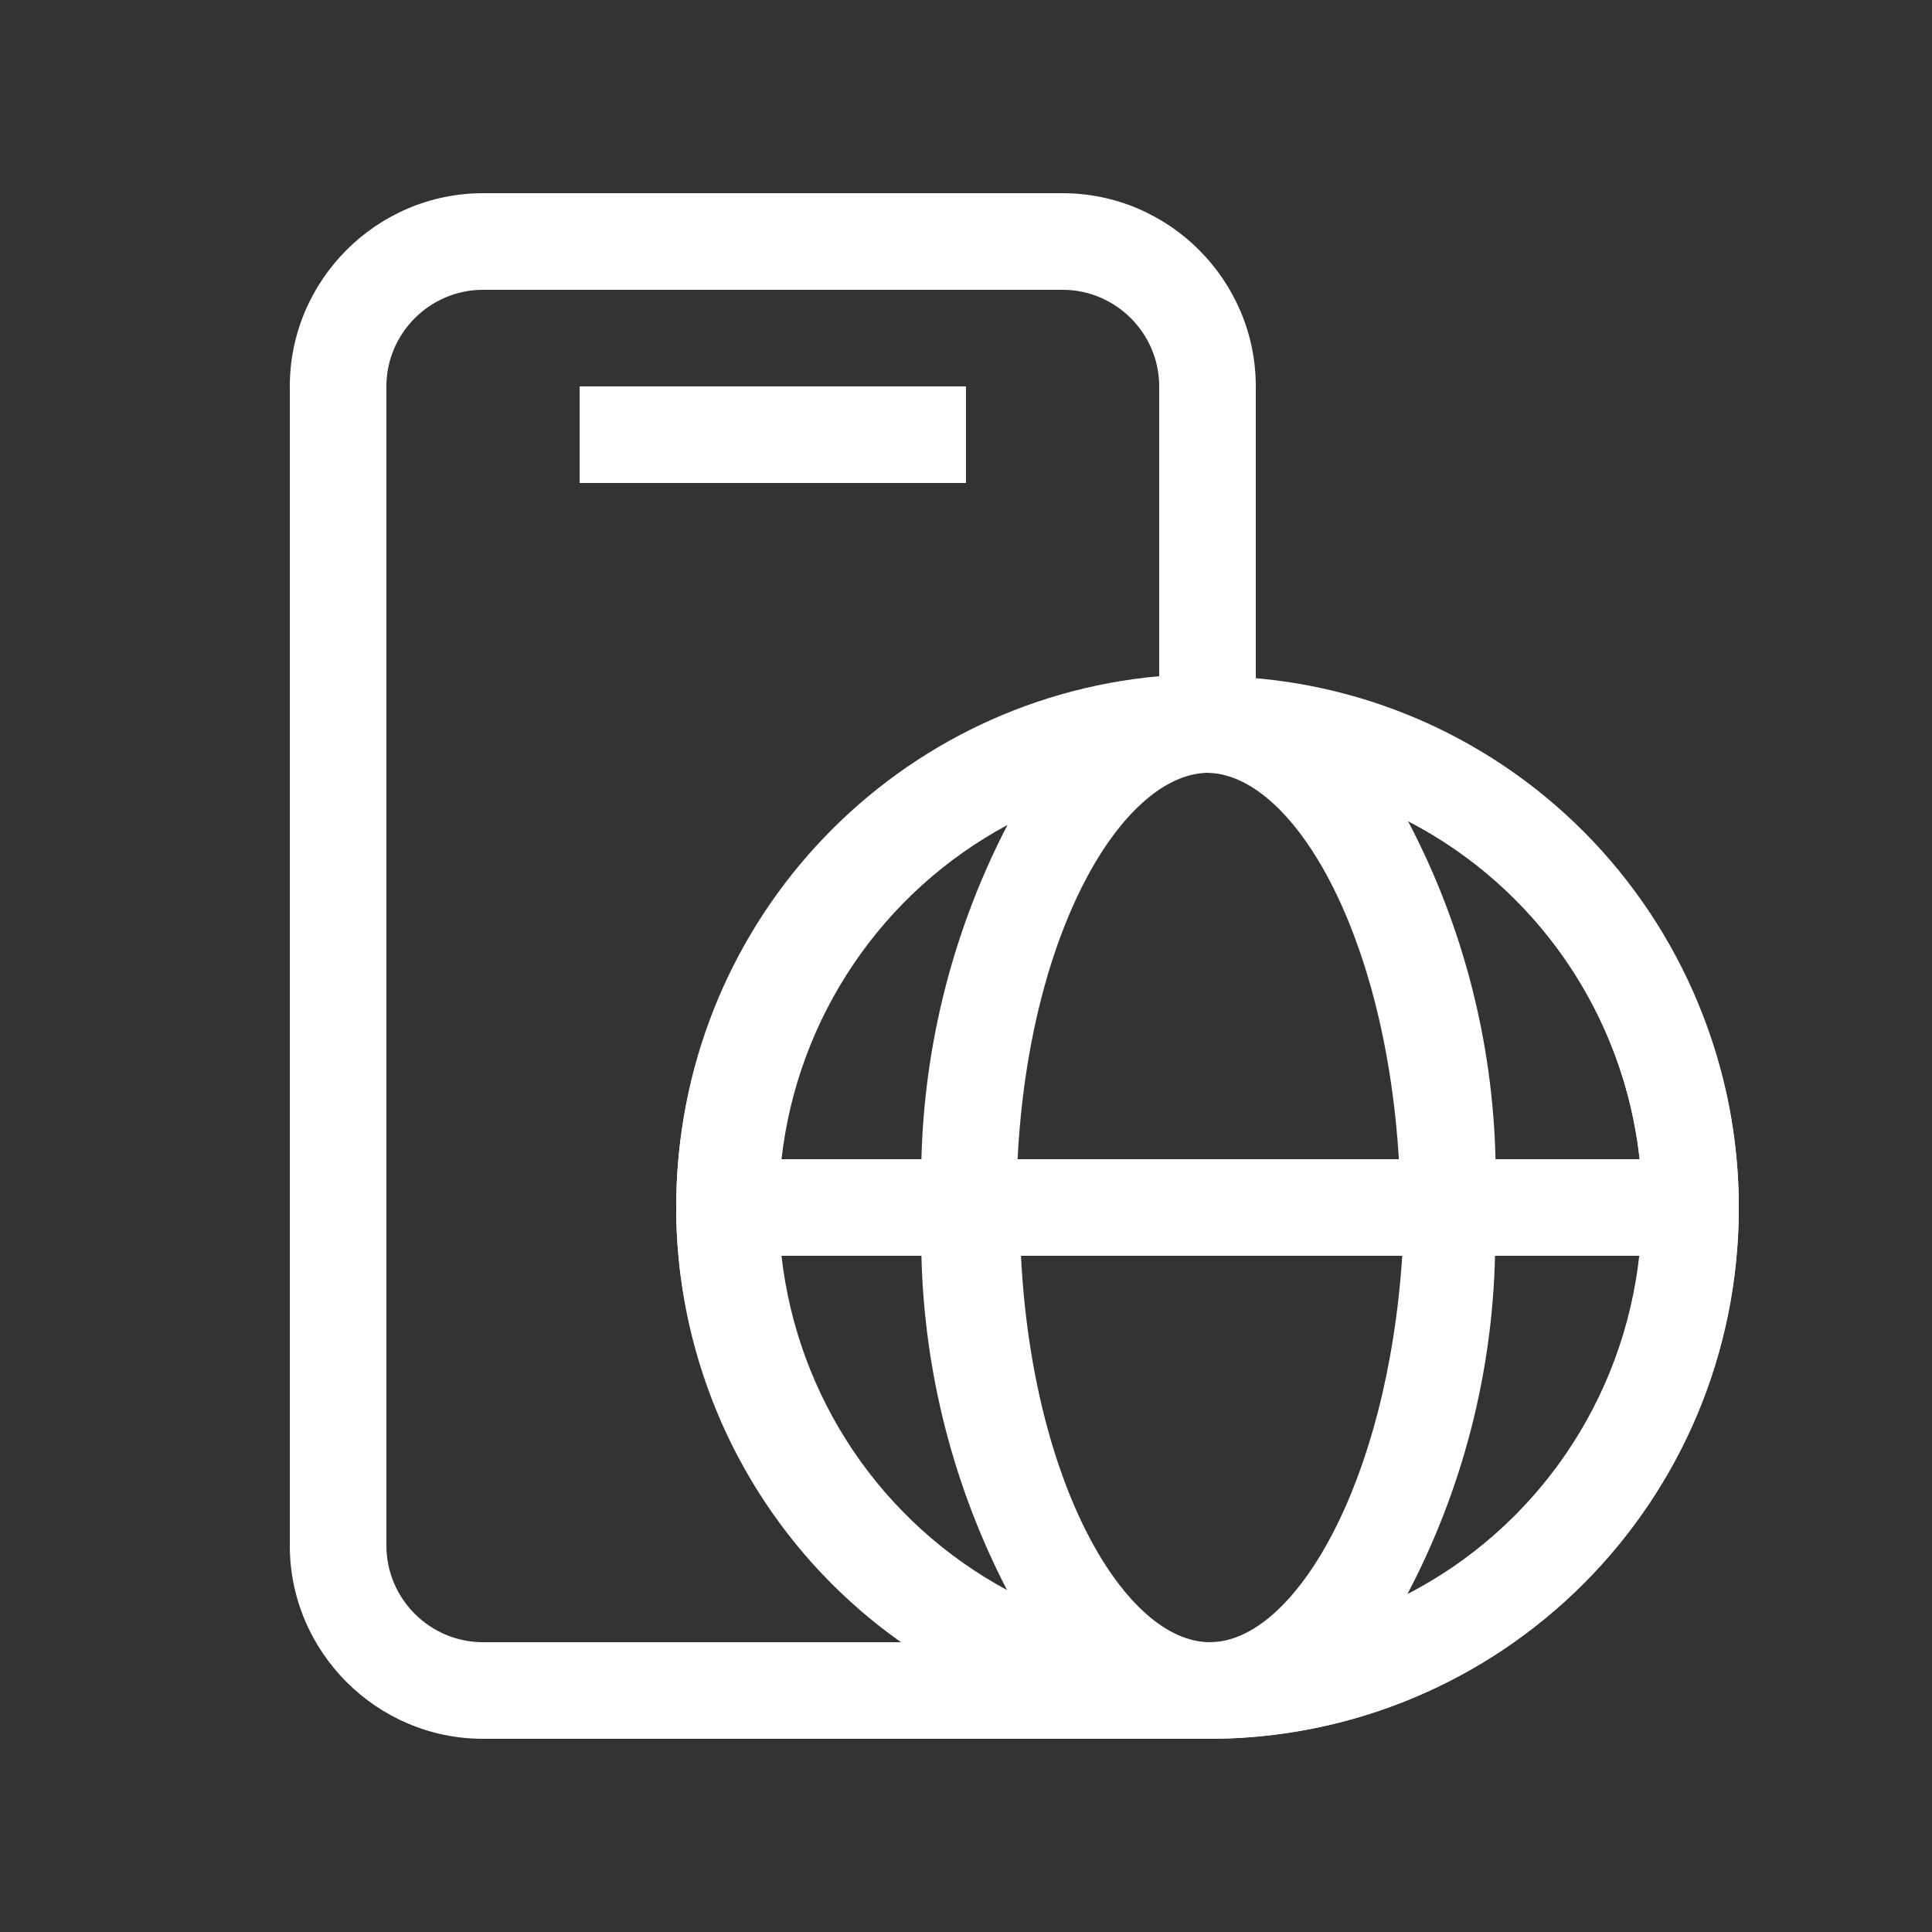
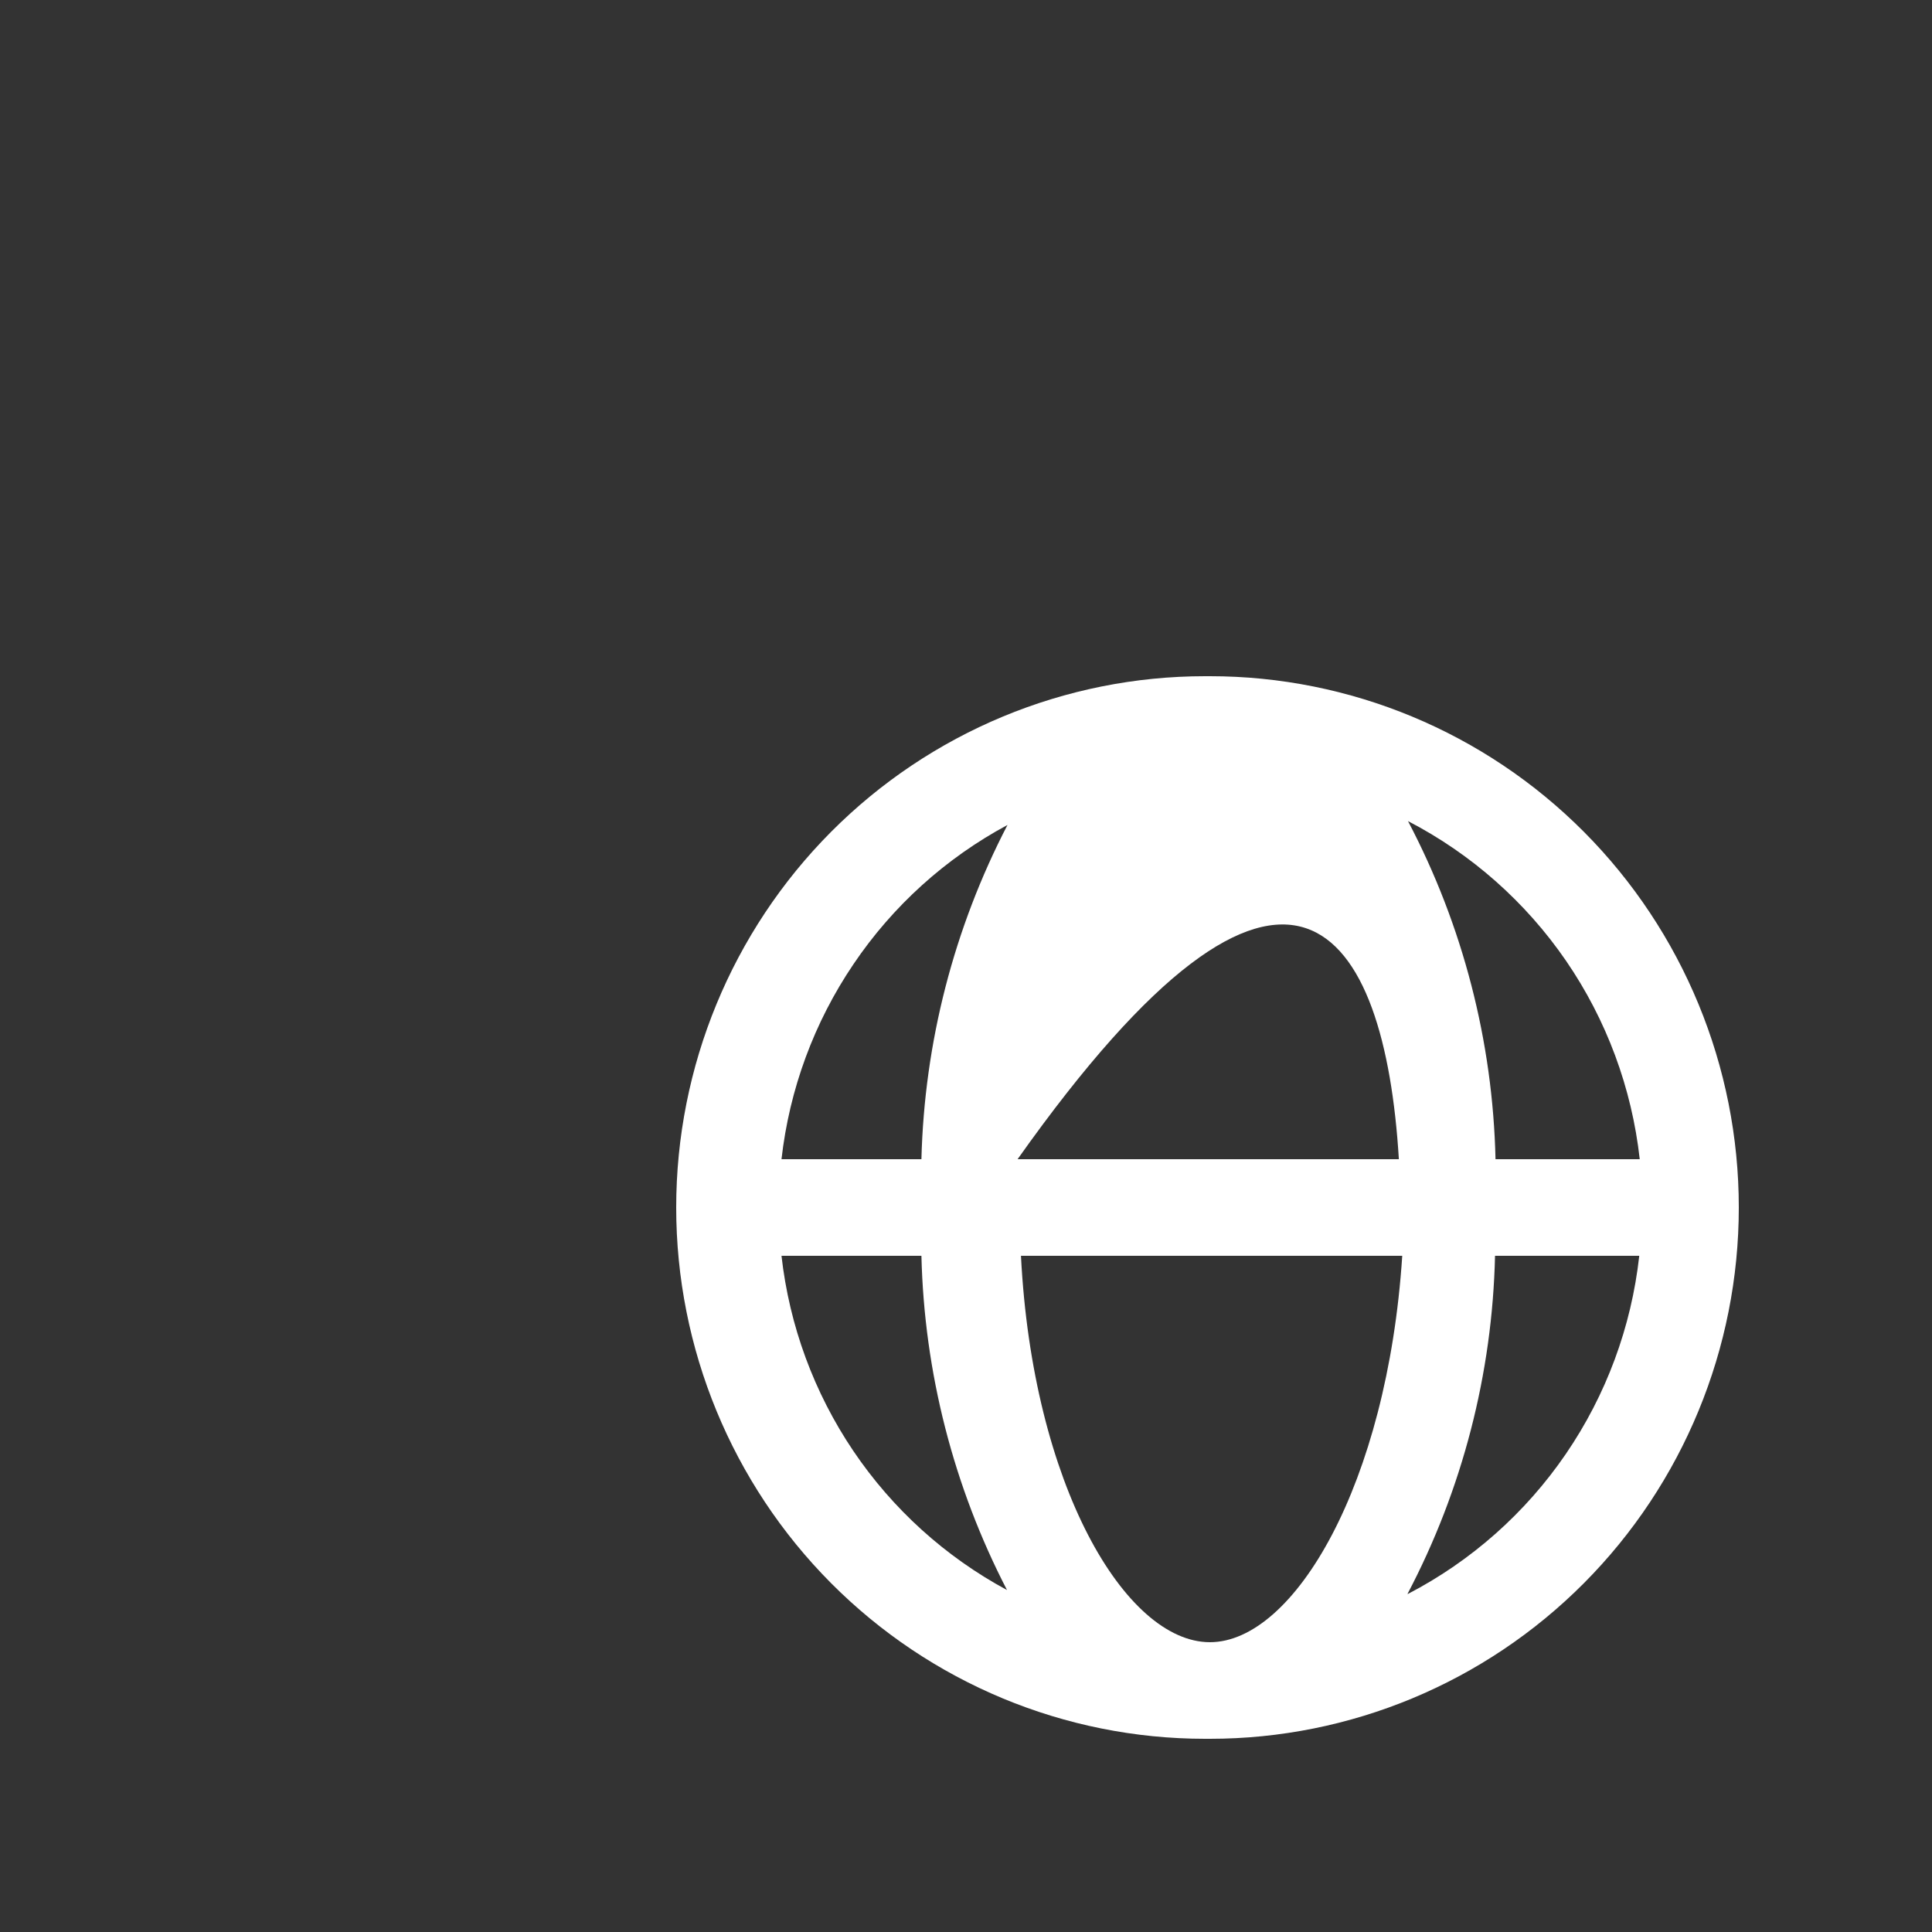
<svg xmlns="http://www.w3.org/2000/svg" width="40" height="40" viewBox="0 0 40 40" fill="none">
  <rect x="0" y="0" width="40" height="40" fill="#333333" stroke="none" />
-   <path d="M26 14.1V8C26 5.8 24.2 4 22 4H10C7.8 4 6 5.8 6 8V32C6 34.2 7.8 36 10 36H25C31.1 36 36 31.1 36 25C36 19.3 31.6 14.6 26 14.1ZM10 34C8.9 34 8 33.1 8 32V8C8 6.9 8.9 6 10 6H22C23.1 6 24 6.9 24 8V14C18.4 14.5 14 19.2 14 25C14 28.7 15.9 32 18.7 34H10ZM25 34H24.9C20 33.9 16 29.9 16 25C16 20 20 16 25 16C30 16 34 20 34 25C34 30 30 34 25 34ZM12 8H20V10H12V8Z" fill="white" />
-   <path d="M36 25C36 22.083 34.846 19.285 32.793 17.222C30.739 15.159 27.954 14 25.05 14H24.95C22.046 14 19.261 15.159 17.207 17.222C15.154 19.285 14 22.083 14 25C14 27.917 15.154 30.715 17.207 32.778C19.261 34.841 22.046 36 24.95 36H25.05C27.954 36 30.739 34.841 32.793 32.778C34.846 30.715 36 27.917 36 25ZM33.949 24H30.963C30.907 21.557 30.287 19.161 29.151 17C30.463 17.68 31.587 18.674 32.425 19.895C33.262 21.116 33.785 22.526 33.949 24ZM16.18 26H19.077C19.135 28.412 19.741 30.779 20.849 32.92C19.572 32.232 18.479 31.243 17.666 30.038C16.853 28.832 16.343 27.447 16.18 26ZM19.077 24H16.18C16.344 22.552 16.855 21.166 17.671 19.961C18.485 18.755 19.58 17.767 20.859 17.08C19.748 19.22 19.138 21.587 19.077 24ZM25.05 34C23.298 34 21.377 30.74 21.138 26H29.032C28.723 30.73 26.792 34 25.05 34ZM21.068 24C21.307 19.28 23.228 16.06 24.98 16C26.732 16 28.673 19.24 28.962 24H21.068ZM29.141 33C30.277 30.839 30.897 28.443 30.953 26H33.939C33.776 27.473 33.254 28.882 32.419 30.103C31.584 31.324 30.461 32.319 29.151 33H29.141Z" fill="white" />
+   <path d="M36 25C36 22.083 34.846 19.285 32.793 17.222C30.739 15.159 27.954 14 25.05 14H24.95C22.046 14 19.261 15.159 17.207 17.222C15.154 19.285 14 22.083 14 25C14 27.917 15.154 30.715 17.207 32.778C19.261 34.841 22.046 36 24.95 36H25.05C27.954 36 30.739 34.841 32.793 32.778C34.846 30.715 36 27.917 36 25ZM33.949 24H30.963C30.907 21.557 30.287 19.161 29.151 17C30.463 17.68 31.587 18.674 32.425 19.895C33.262 21.116 33.785 22.526 33.949 24ZM16.18 26H19.077C19.135 28.412 19.741 30.779 20.849 32.92C19.572 32.232 18.479 31.243 17.666 30.038C16.853 28.832 16.343 27.447 16.18 26ZM19.077 24H16.18C16.344 22.552 16.855 21.166 17.671 19.961C18.485 18.755 19.58 17.767 20.859 17.08C19.748 19.22 19.138 21.587 19.077 24ZM25.05 34C23.298 34 21.377 30.74 21.138 26H29.032C28.723 30.73 26.792 34 25.05 34ZM21.068 24C26.732 16 28.673 19.24 28.962 24H21.068ZM29.141 33C30.277 30.839 30.897 28.443 30.953 26H33.939C33.776 27.473 33.254 28.882 32.419 30.103C31.584 31.324 30.461 32.319 29.151 33H29.141Z" fill="white" />
</svg>